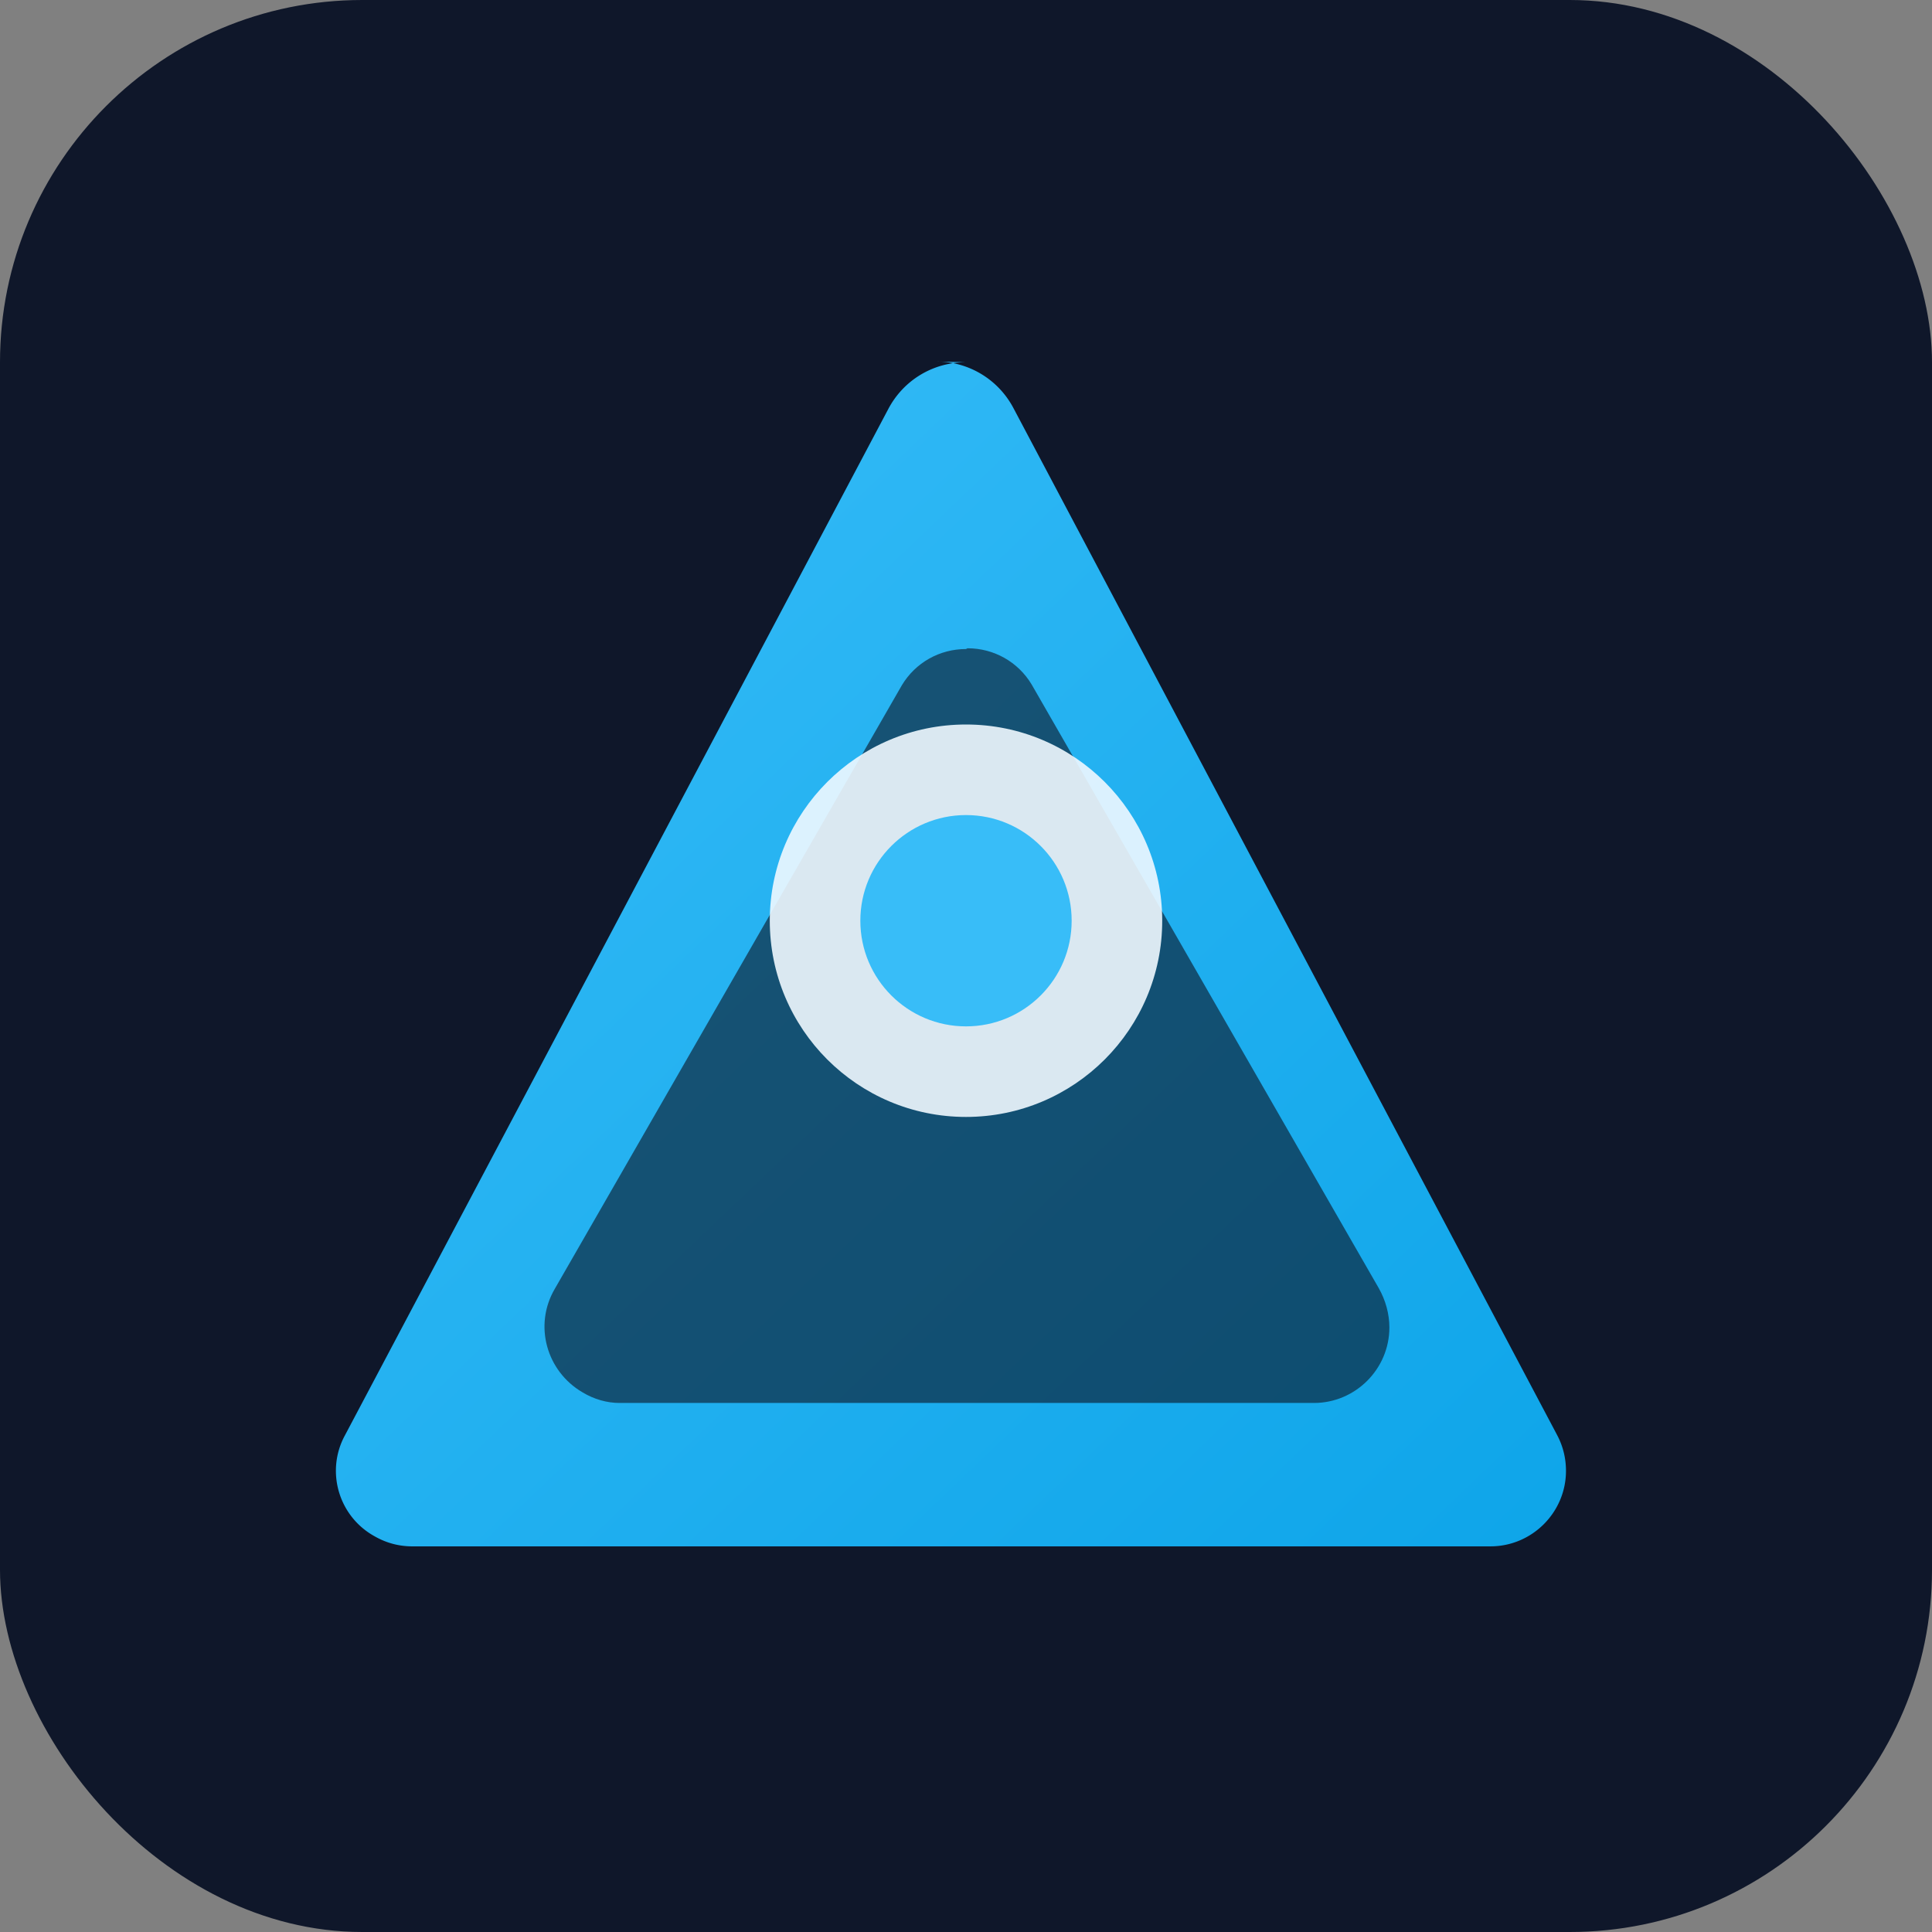
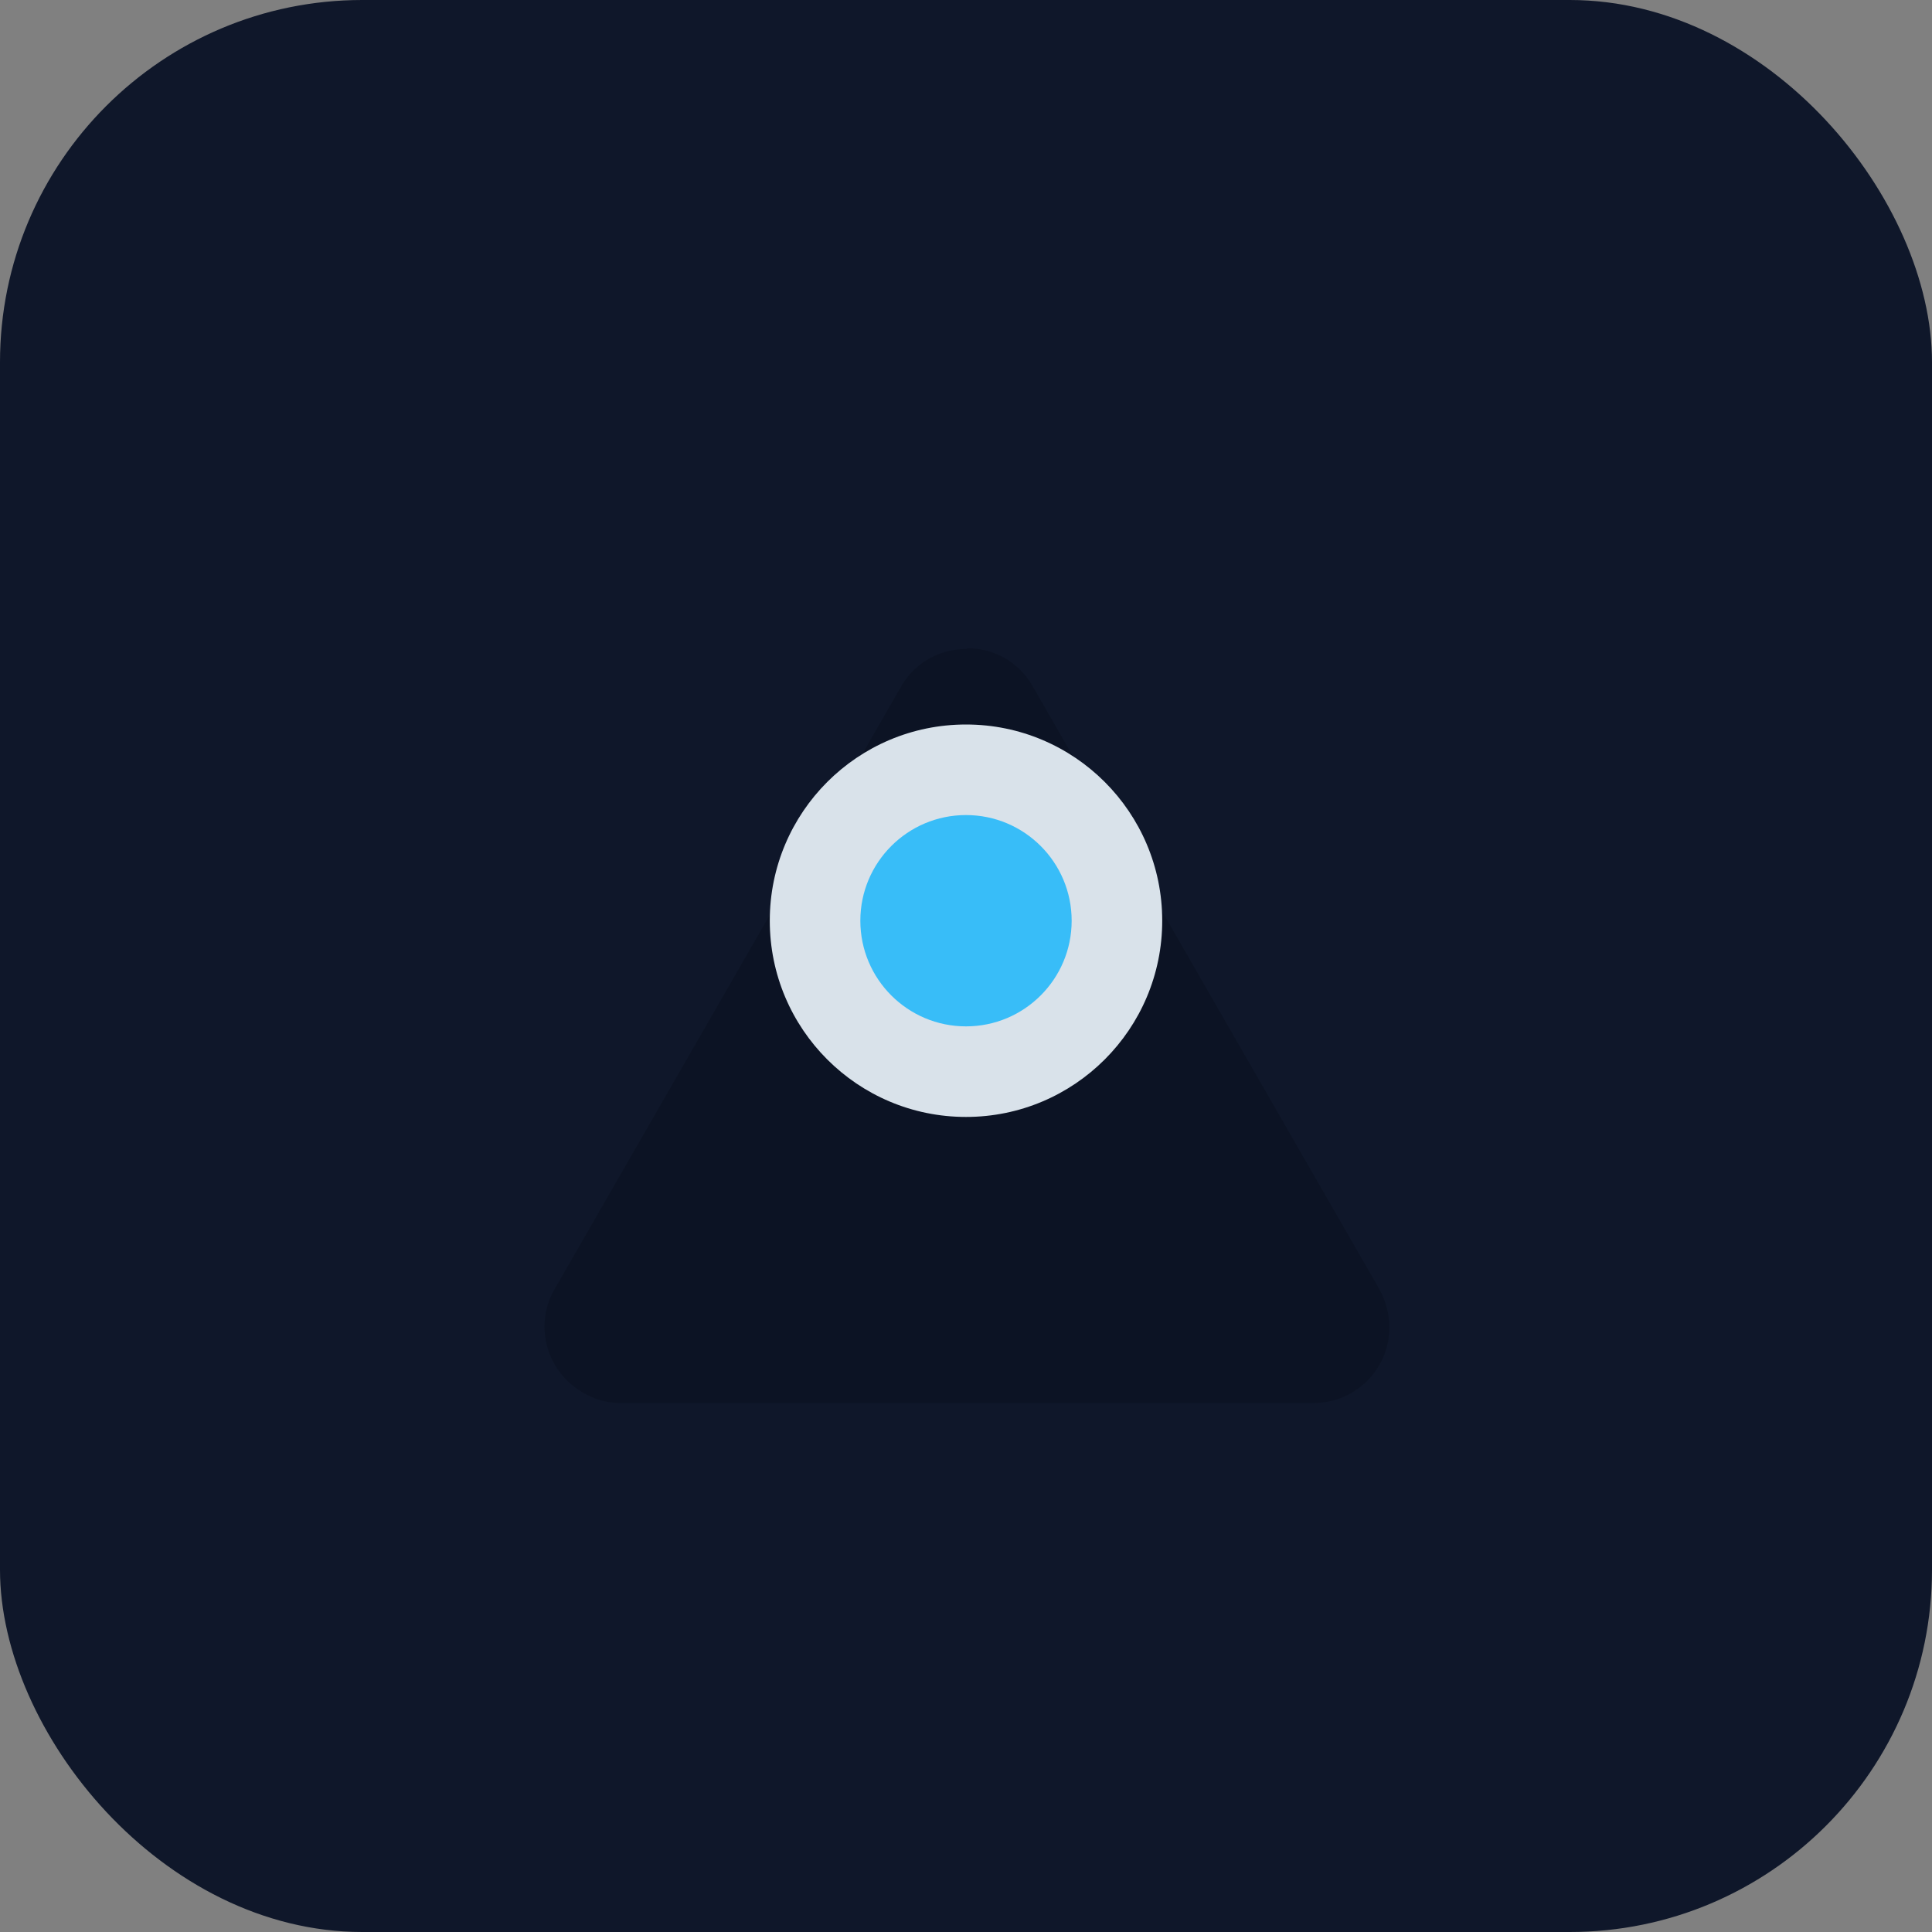
<svg xmlns="http://www.w3.org/2000/svg" viewBox="0 0 256 256">
  <rect x="0" y="0" width="256" height="256" fill="#808080" stroke="none" />
  <defs>
    <linearGradient id="g" x1="0" x2="1" y1="0" y2="1">
      <stop offset="0" stop-color="#38bdf8" />
      <stop offset="1" stop-color="#0ea5e9" />
    </linearGradient>
  </defs>
  <rect width="256" height="256" rx="48" ry="48" fill="#0f172a" />
-   <path d="M128 48c-4.4 0-8.3 2.4-10.3 6.2l-72 136c-2.6 4.8-0.8 10.8 4 13.4a9.9 9.9 0 0 0 4.8 1.3h143c5.5 0 10-4.5 10-10 0-1.7-.4-3.3-1.2-4.8l-72-136c-2-3.8-5.9-6.2-10.3-6.2z" fill="url(#g)" />
  <path d="M128 86c-3.5 0-6.7 1.8-8.5 4.8l-46 80c-2.8 4.8-1.1 10.9 3.7 13.7 1.5.9 3.2 1.4 4.9 1.4h92c5.5 0 10-4.5 10-10 0-1.8-.5-3.6-1.4-5.2l-46-80c-1.8-3-5-4.8-8.5-4.8z" fill="#0b1120" opacity="0.6" />
  <circle cx="128" cy="122" r="26" fill="#f0f9ff" opacity="0.9" />
  <circle cx="128" cy="122" r="14" fill="#38bdf8" />
</svg>